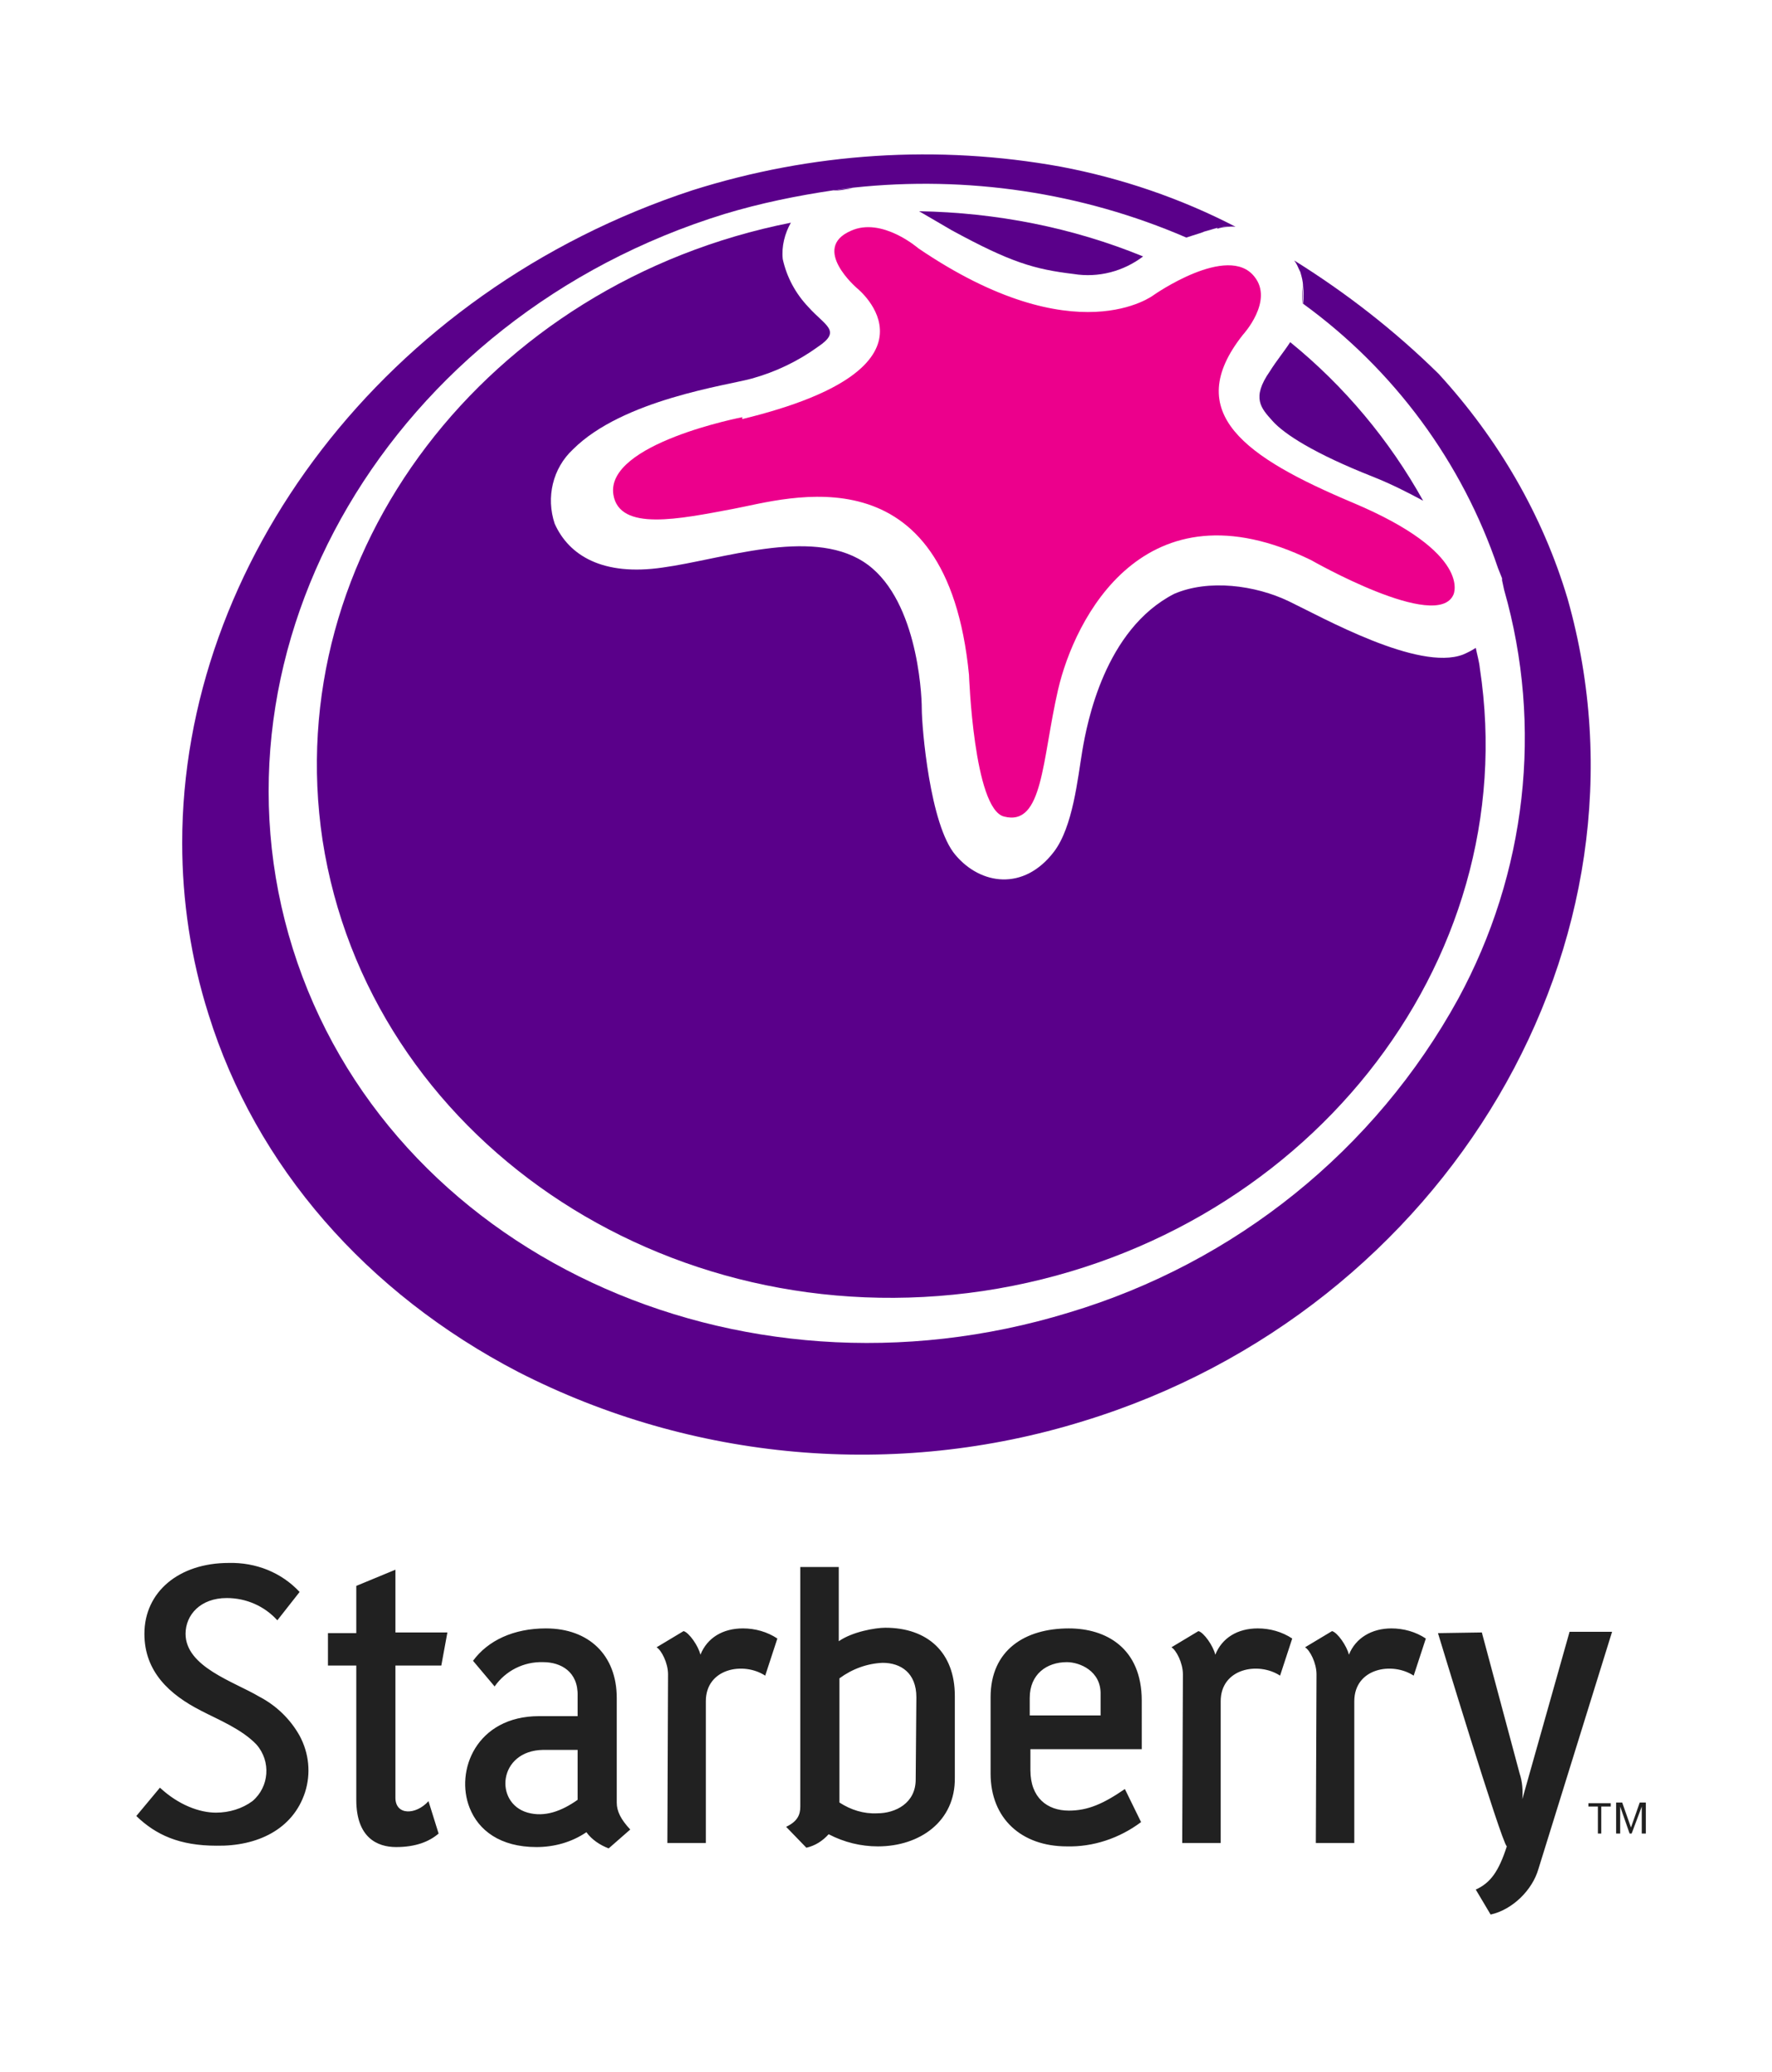
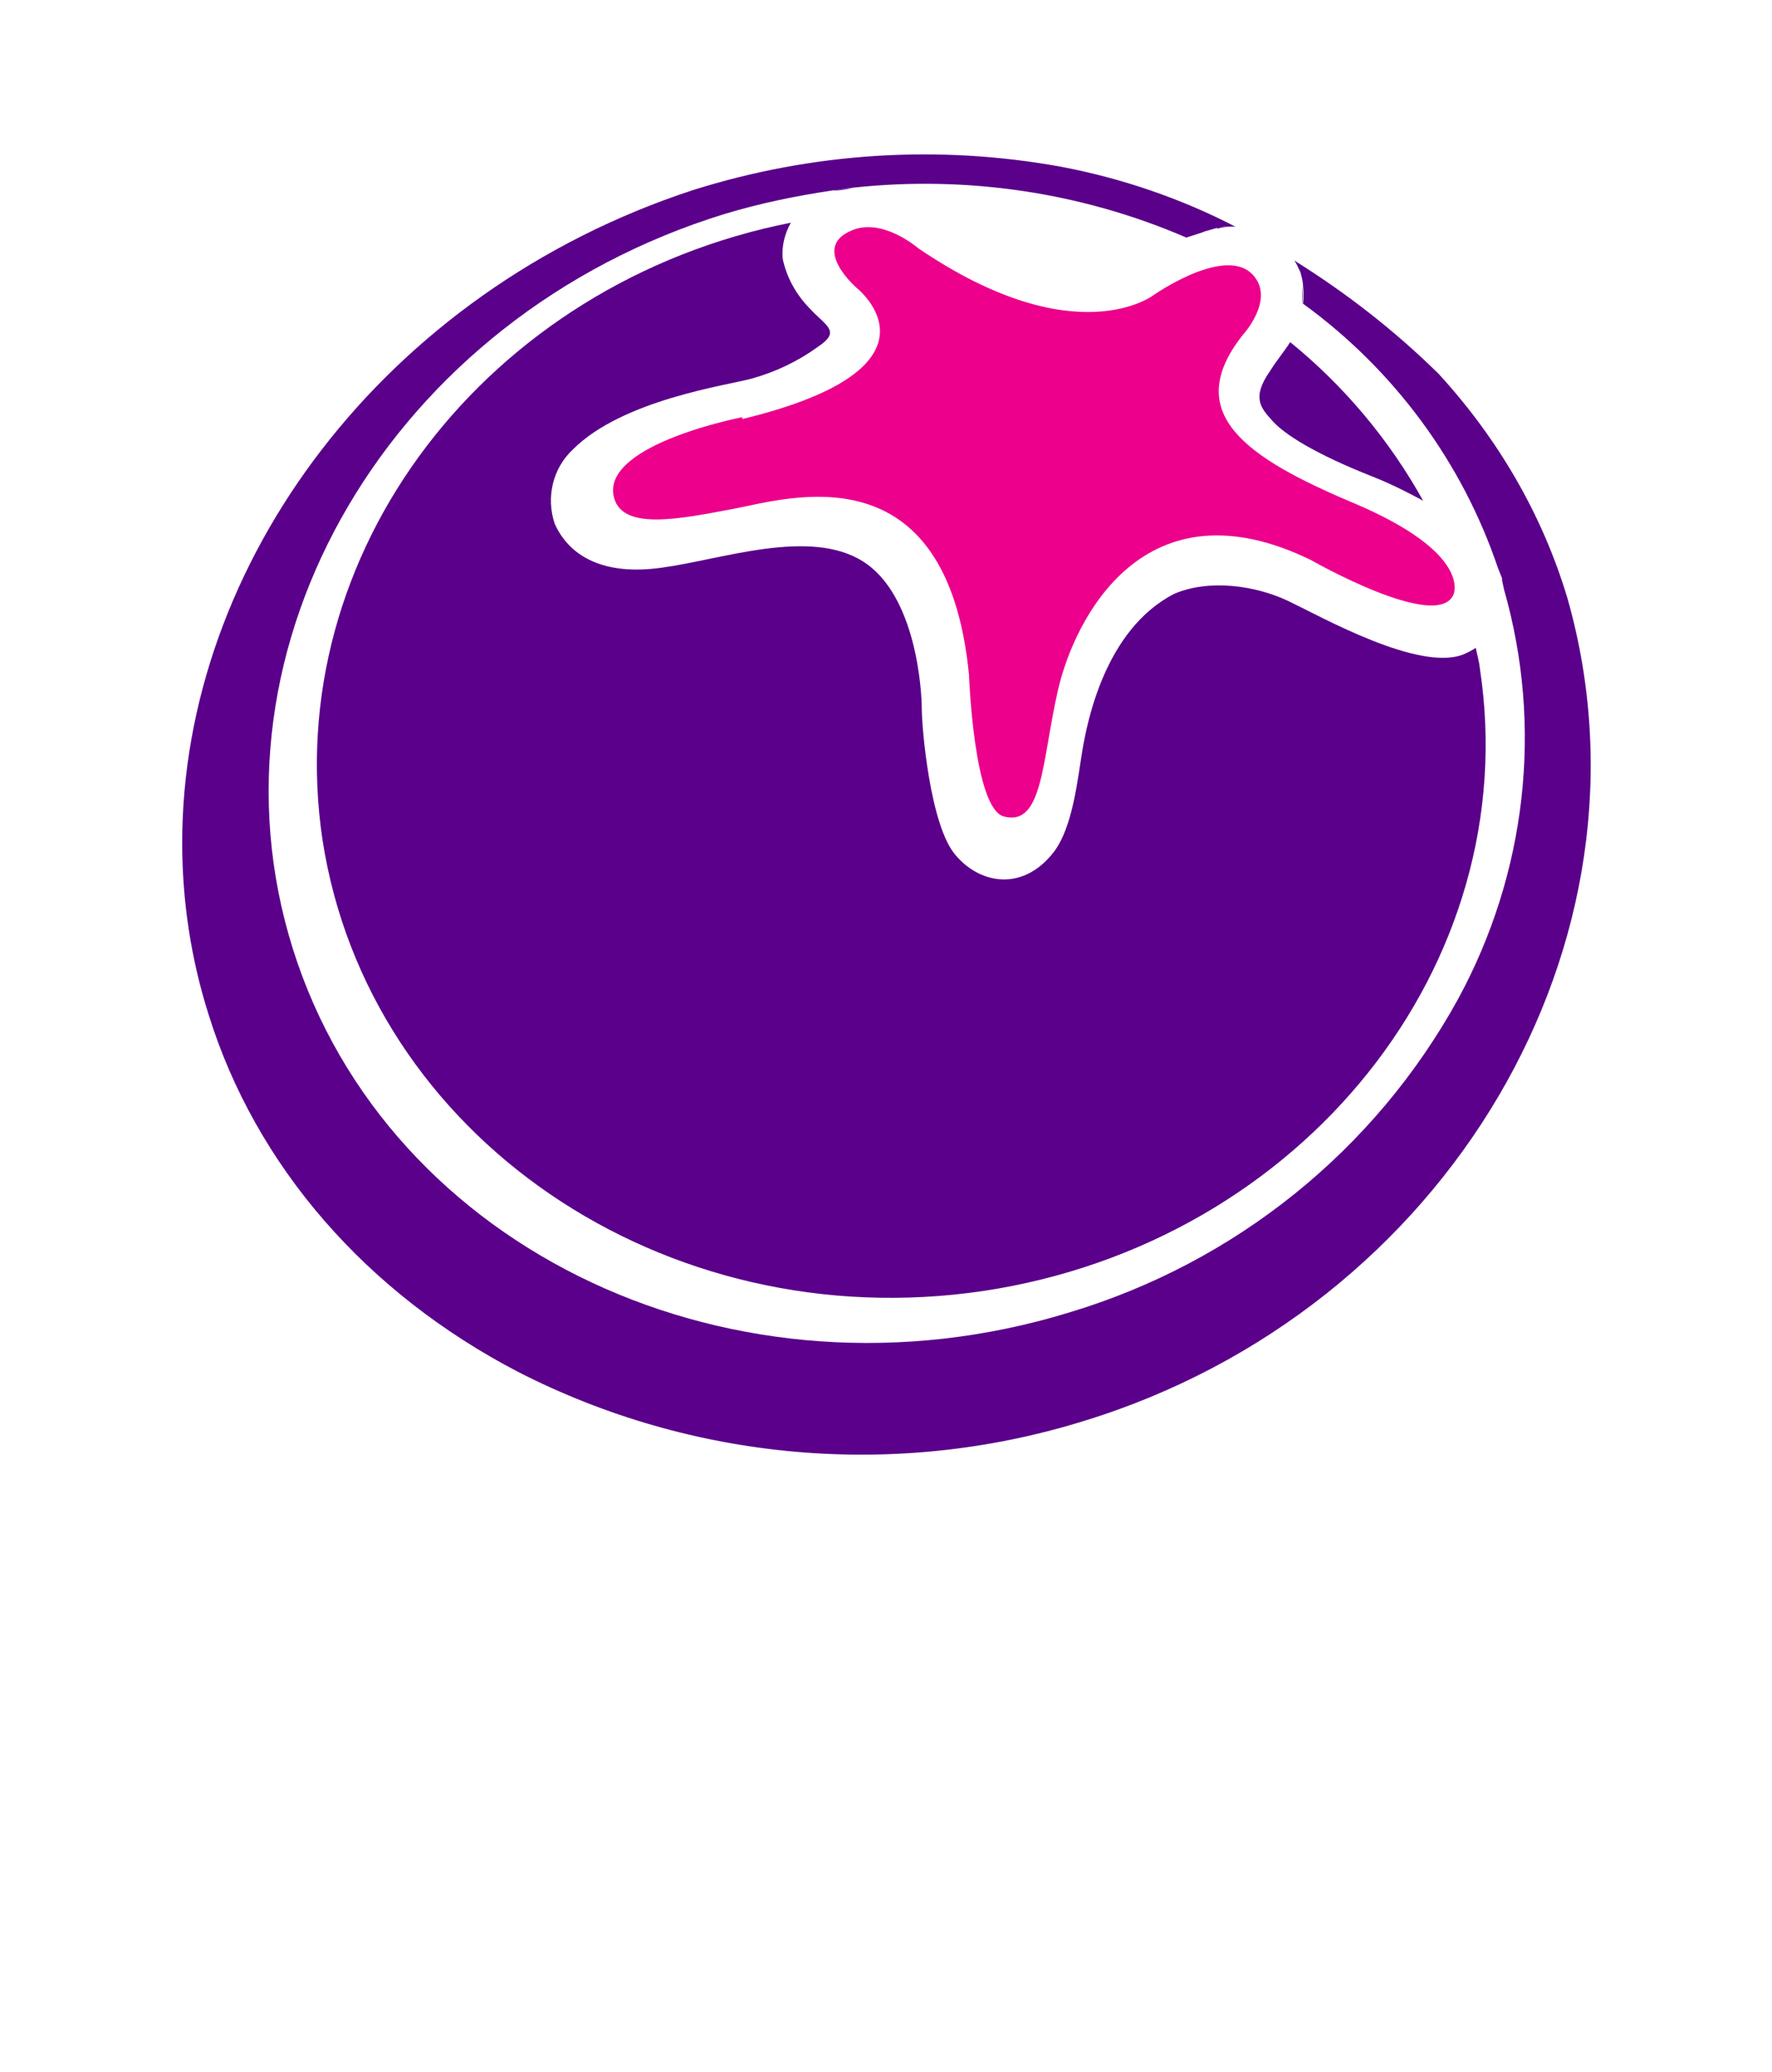
<svg xmlns="http://www.w3.org/2000/svg" version="1.1" id="Layer_1" x="0px" y="0px" viewBox="0 0 262.6 307" style="enable-background:new 0 0 262.6 307;" xml:space="preserve">
  <style type="text/css">
	.st0{fill:#5A008A;}
	.st1{fill:#EC008C;}
	.st2{fill:#212121;}
</style>
  <g>
    <g>
      <g>
        <path class="st0" d="M216.8,97c0.7-0.3,1.3-0.6,1.9-1c0.2,1,0.5,2,0.6,3c6.7,43.9-26.3,85.2-73.6,92.3     c-47.3,7-91.1-22.9-97.9-66.8c-6.4-42.6,24.4-82.6,69.4-91.5c-0.9,1.6-1.4,3.5-1.2,5.4c0.6,2.7,1.9,5.1,3.8,7.1     c2.5,2.8,5,3.5,1.4,5.9c-2.9,2.1-6.2,3.7-9.8,4.7c-3.6,1-19.1,3.1-26.5,10.5c-3,2.8-4,7.1-2.7,11c2.1,4.7,7.1,7.8,16,6.5     c8.8-1.2,21.8-5.9,29.7-0.9c7.9,5,8.7,19.2,8.7,21.8c0,2.7,1.2,17.3,5,21.7c3.7,4.4,10.1,5.4,14.6-0.5c2.8-3.7,3.5-10.8,4.2-15     c0.7-4.1,3.3-17.9,13.6-23.2c5.1-2.2,12-1.3,17,1.1S210.2,99.5,216.8,97z" />
        <path class="st0" d="M188.6,62.4c1.7,1.9,6.1,4.8,15,8.3c2.5,1,4.9,2.2,7.3,3.5c-5-9-11.7-17-19.7-23.5c-0.9,1.4-2,2.7-3,4.3     C185.4,59,186.9,60.5,188.6,62.4z" />
-         <path class="st0" d="M159.1,40.6c3.7,0.6,7.4-0.4,10.3-2.6l0,0c-10.5-4.3-21.8-6.5-33.2-6.7c1.4,0.8,2.9,1.7,4.8,2.8     C149.8,38.9,153.3,39.9,159.1,40.6z" />
        <path class="st0" d="M232.3,88.7C228.6,76.3,222,65,213.2,55.4c-6.5-6.4-13.7-12-21.4-16.8l0,0c0.4,0.5,0.6,1.1,0.9,1.7     c0.2,0.7,0.4,1.4,0.4,2.1c0.1,0.9,0.1,1.7,0,2.6c13.5,9.8,23.6,23.5,28.9,39.2c0.2,0.5,0.4,1,0.6,1.5V86c0.1,0.5,0.2,0.9,0.3,1.4     l0,0c5.8,20.3,3.3,42-6.8,60.6c-12.3,22.4-33,39.1-57.7,46.5c-49.3,15.1-100.9-9-115-53.9S58,46.9,107.4,31.7     c5.3-1.6,10.7-2.7,16.1-3.5h0.3c0.9-0.2,1.8-0.3,2.7-0.4l0,0c16.8-1.8,33.8,0.7,49.3,7.4l2.2-0.7l0.5-0.2     c0.7-0.2,1.4-0.4,2.1-0.6c0.8-0.2,1.6-0.2,2.5-0.1l0,0c-8.1-4.2-16.9-7.2-25.9-8.9c-18.2-3.3-36.9-2.1-54.6,3.5     c-45.7,15-75.6,55.3-75.6,96.7c0,8.6,1.3,17.2,3.9,25.4c7,22.5,23.4,41.3,45.9,53c25.8,13.2,55.9,15.9,83.7,7.3     C214.5,194.1,246.7,139.4,232.3,88.7z" />
        <path class="st0" d="M193,45.1c0.1-0.9,0.1-1.7,0-2.6C193,43.4,193,44.3,193,45.1L193,45.1z" />
        <path class="st0" d="M191.8,38.6c0.4,0.5,0.6,1.1,0.9,1.7C192.5,39.7,192.2,39.2,191.8,38.6L191.8,38.6z" />
        <path class="st0" d="M126.4,27.9c-0.9,0-1.8,0.2-2.6,0.3C124.7,28,125.5,27.9,126.4,27.9L126.4,27.9z" />
-         <path class="st0" d="M180.4,33.8c-0.6,0.2-1.4,0.4-2.1,0.6C179.1,34.2,179.8,34,180.4,33.8z" />
+         <path class="st0" d="M180.4,33.8C179.1,34.2,179.8,34,180.4,33.8z" />
        <polygon class="st0" points="123.5,28.3 123.5,28.3 123.8,28.3    " />
        <polygon class="st0" points="175.7,35.2 175.7,35.2 177.9,34.4    " />
        <path class="st0" d="M180.4,33.7c0.8-0.2,1.6-0.2,2.5-0.1c-0.8,0-1.7,0-2.5,0.3L180.4,33.7z" />
        <path class="st0" d="M126.4,27.9L126.4,27.9c-0.9,0-1.8,0.2-2.6,0.3l-0.3,0C124.5,28.3,125.4,28,126.4,27.9z" />
      </g>
      <path class="st1" d="M110.1,61.8c0,0-20.4,3.9-19.2,11.5c0.9,5.5,9.8,3.6,17.8,2.1c8-1.5,31.6-9.1,34.9,24.6c0,0,0.7,19.9,5.2,21    c5.8,1.5,5.6-8.4,8-18.8s12.7-31.3,37.5-19.2c0,0,18.7,10.7,21.1,5.1c0,0,2.9-6.1-14.9-13.6c-15.9-6.7-25.5-13.3-16.3-24.9    c0,0,4.6-5,1.7-8.6c-3.9-5-14.9,2.7-14.9,2.7s-11.5,9-34.9-6.9c0,0-5.4-4.7-10-2.6c-6,2.6,0.9,8.5,0.9,8.5s14.7,11.7-17,19.4V61.8    z" />
    </g>
-     <path class="st2" d="M45.2,265.6c0.9-2.8,0.6-5.8-0.8-8.4c-1.4-2.5-3.5-4.5-6-5.8c-3.7-2.2-10.9-4.4-10.9-9.3   c0-2.8,2.2-5.3,6.1-5.3c2.9,0,5.6,1.2,7.5,3.3l3.3-4.2c-2.7-2.9-6.5-4.4-10.5-4.3c-7.4,0-12.5,4.3-12.5,10.5c0,5.6,3.7,9,8.4,11.4   c2.5,1.3,6,2.7,8.2,5c2.2,2.5,1.9,6.3-0.6,8.4c-1.5,1.1-3.4,1.7-5.4,1.7c-2.4,0-5.5-1.1-8.3-3.7l-3.5,4.2c2.9,2.8,6.4,4.4,11.9,4.4   C38.1,273.6,43.4,271.1,45.2,265.6z M66.3,241.9h-7.7v-9.3l-5.8,2.4v7h-4.2v4.8h4.2v19.9c0,5.6,3.1,7,5.9,7c2.9,0,4.9-0.8,6.3-2   l-1.5-4.8c-1.9,2.1-4.9,2.1-4.9-0.5v-19.6h6.8L66.3,241.9z M85.6,259.3h-5.1c-6.7,0.1-7.3,7.9-2.3,9.3c2.5,0.7,5-0.2,7.4-1.9V259.3   z M90.2,273.9c-1.3-0.5-2.5-1.3-3.3-2.4c-2.2,1.5-4.8,2.2-7.4,2.2c-5.4,0-8.6-2.5-9.9-5.8c-2.2-5.5,1-13.6,10.3-13.6h5.7v-3   c0.1-3.6-2.5-5-5.1-5c-2.9-0.1-5.6,1.3-7.2,3.6l-3.2-3.8c2.2-3,6-4.8,10.8-4.8c6.4,0,10.5,4,10.5,10.3v15.5c0,1.3,0.6,2.5,2,4   L90.2,273.9z M115.2,242.8c-1.5-1-3.3-1.5-5.1-1.5c-3,0-5.3,1.4-6.3,3.9c-0.3-1.3-1.7-3.3-2.5-3.5l-4,2.4c0.7,0.4,1.7,2.3,1.7,4   l-0.1,25h5.7v-21c0-4.9,5.6-5.9,8.8-3.8L115.2,242.8z M135.8,251.5c0-3.6-2.3-5.1-5-5.1c-2.3,0.1-4.5,0.9-6.4,2.3v18.4   c1.7,1.1,3.6,1.7,5.6,1.6c2.7,0,5.7-1.5,5.7-5L135.8,251.5z M130.1,273.6c-2.5,0-5-0.6-7.3-1.8c-0.9,1-2,1.7-3.3,2l-3-3.1   c1.7-0.8,2.1-1.8,2.1-3v-35.5h5.7v11c2-1.4,5.4-2,6.9-2c6.2,0,10.3,3.6,10.3,10.1v12.1C141.6,269.9,136.3,273.6,130.1,273.6z    M158.1,246.3c-3,0-5.5,1.8-5.5,5.3v2.6h10.5v-3.1C163.2,247.6,160,246.3,158.1,246.3L158.1,246.3z M169.1,259.2h-16.4v3.1   c0,4.1,2.5,6,5.7,6c2.8,0,5.1-1,8.3-3.2l2.4,4.9c-3.2,2.4-7.1,3.7-11,3.6c-6.7,0-11.3-4.1-11.3-10.8v-11.3c0-7,5.1-10.2,11.6-10.2   c5.5,0,10.8,2.9,10.8,10.7V259.2z M191.5,242.8c-1.5-1-3.3-1.5-5.1-1.5c-3,0-5.3,1.4-6.3,3.9c-0.3-1.3-1.7-3.3-2.5-3.5l-4,2.4   c0.7,0.4,1.7,2.3,1.7,4l-0.1,25h5.7v-21c0-4.9,5.6-5.9,8.8-3.8L191.5,242.8z M211.3,242.8c-1.5-1-3.3-1.5-5.1-1.5   c-2.9,0-5.3,1.4-6.3,3.9c-0.3-1.3-1.7-3.3-2.5-3.5l-4,2.4c0.7,0.4,1.7,2.3,1.7,4l-0.1,25h5.7v-21c0-4.9,5.6-5.9,8.8-3.8   L211.3,242.8z M238.9,241.8h-6.3l-7,24.8c0.1-1.3,0-2.6-0.4-3.8l-5.6-20.9l-6.5,0.1c0,0,9.4,31,10.2,31.6c-1.2,3.7-2.4,5.4-4.6,6.4   l2.2,3.7c3.2-0.7,6.2-3.6,7.1-6.8L238.9,241.8z M237.4,271.7h-0.6v-4h-1.4v-0.5h3.3v0.5h-1.4V271.7z M241.5,271.7l-1.4-4h0   c0,0.2,0,0.3,0,0.5c0,0.1,0,0.3,0,0.4c0,0.2,0,0.3,0,0.4v2.7h-0.6v-4.6h0.9l1.3,3.7h0l1.3-3.7h0.9v4.6h-0.6V269c0-0.1,0-0.2,0-0.4   s0-0.3,0-0.4c0-0.2,0-0.3,0-0.5h0l-1.5,4H241.5z" />
  </g>
</svg>